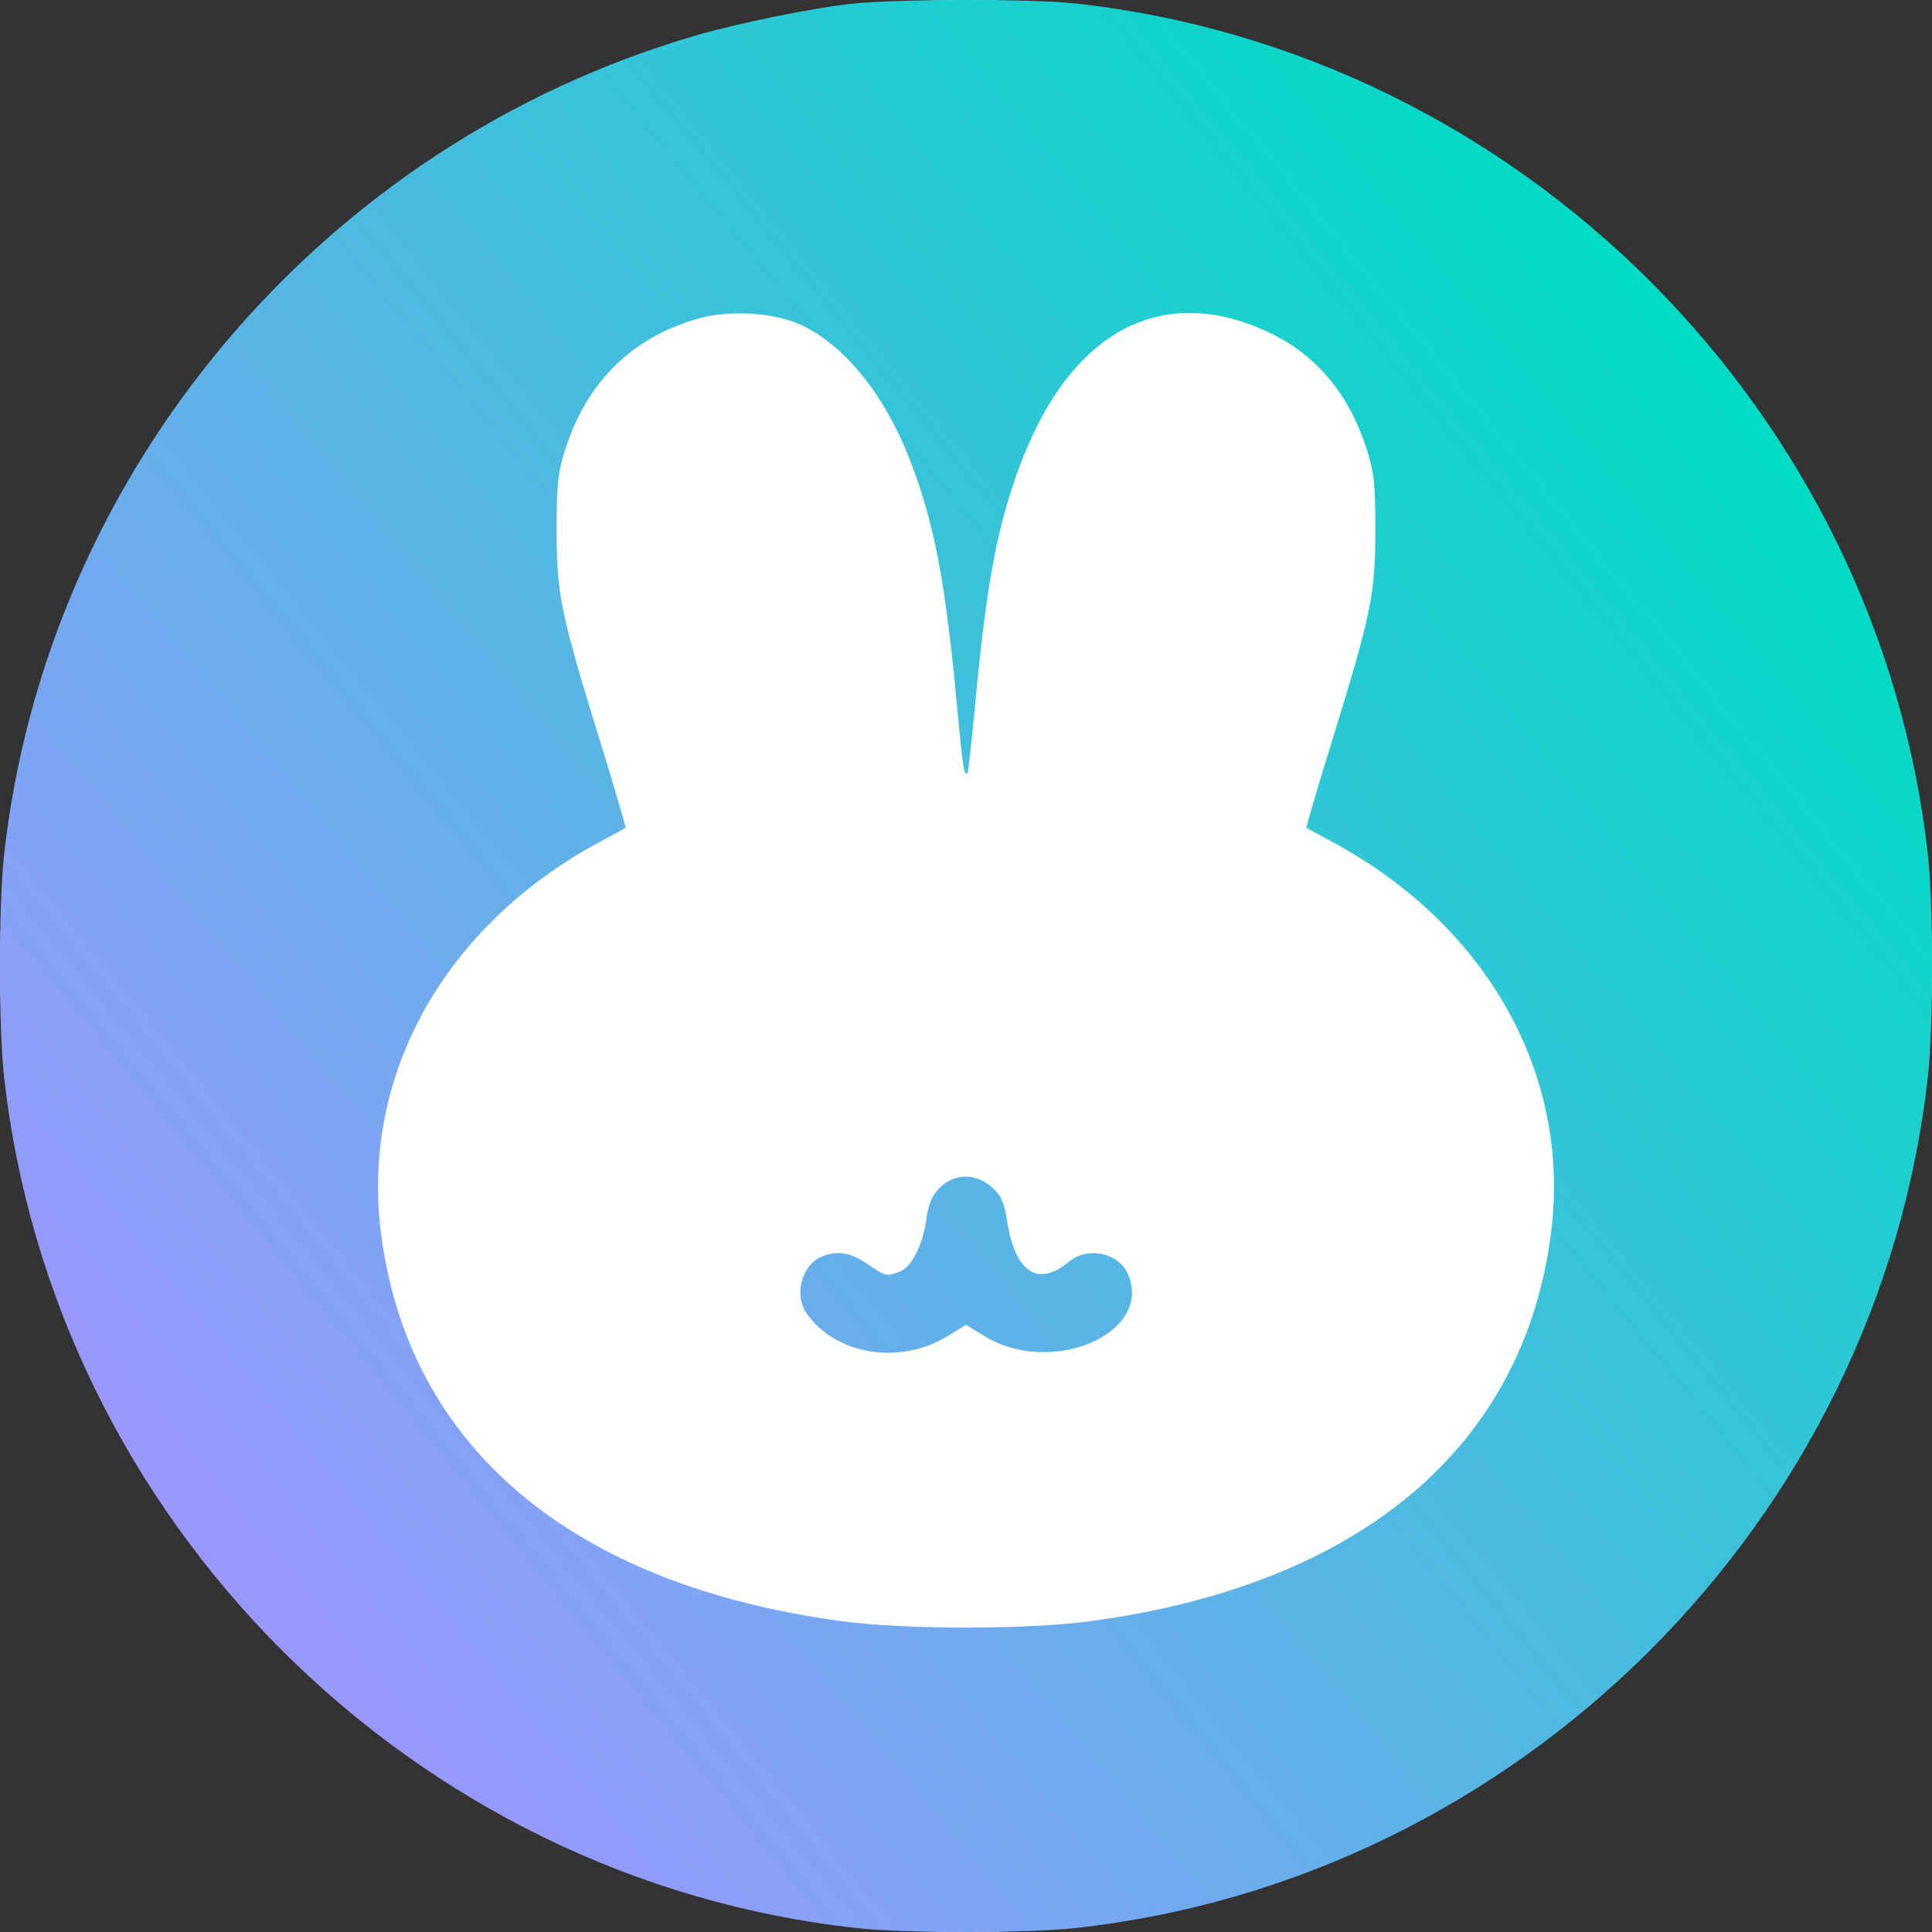
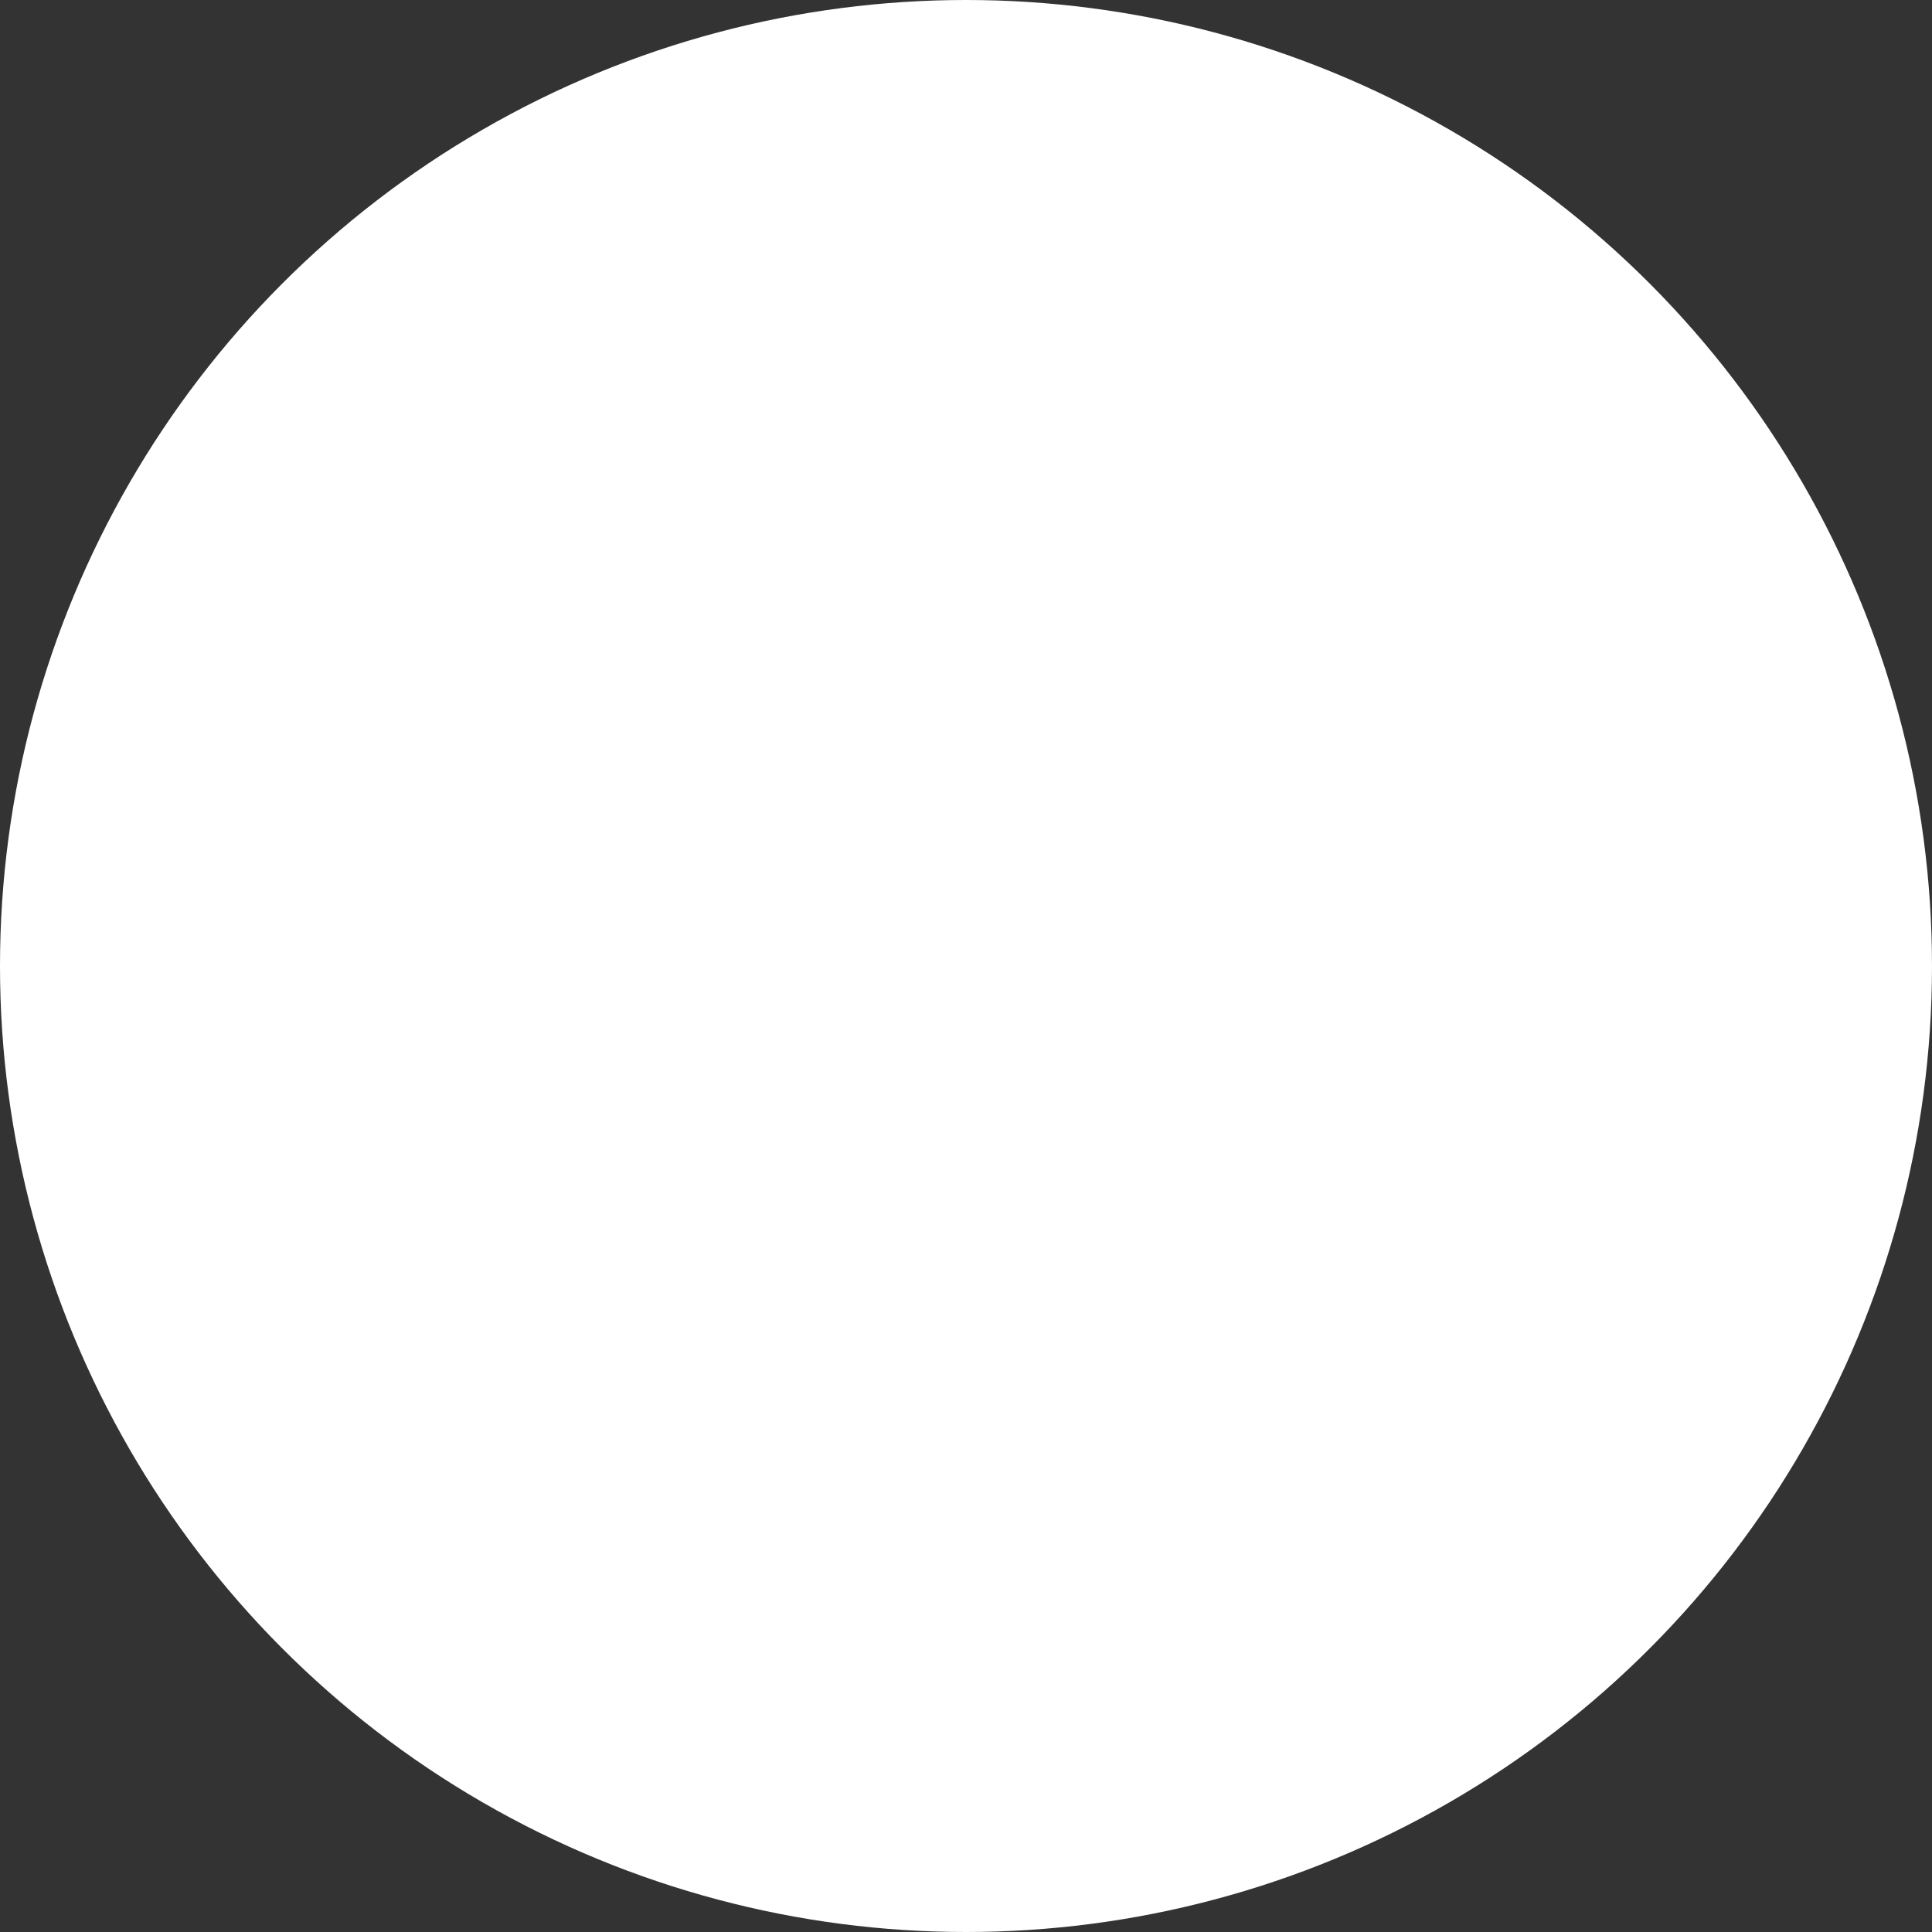
<svg xmlns="http://www.w3.org/2000/svg" width="48" height="48" viewBox="0 0 48 48" fill="none">
  <rect x="0" y="0" width="48" height="48" fill="#333333" stroke="none" />
  <circle cx="24" cy="24" r="24" fill="white" />
-   <path fill-rule="evenodd" clip-rule="evenodd" d="M21.14 0.094C20.152 0.206 18.346 0.574 17.306 0.876C8.004 3.575 1.134 11.724 0.095 21.294C-0.032 22.467 -0.032 25.522 0.095 26.694C1.297 37.758 10.239 46.703 21.301 47.904C22.473 48.032 25.527 48.032 26.699 47.904C37.761 46.703 46.703 37.758 47.904 26.694C48.032 25.522 48.032 22.467 47.904 21.294C46.703 10.23 37.761 1.286 26.699 0.084C25.624 -0.033 22.21 -0.026 21.14 0.094ZM19.898 8.071C20.997 8.582 21.994 9.826 22.625 11.474C23.214 13.01 23.492 14.472 23.775 17.523C23.92 19.085 23.952 19.294 24.036 19.203C24.056 19.182 24.141 18.426 24.225 17.523C24.508 14.472 24.786 13.01 25.375 11.474C26.635 8.184 28.915 7.005 31.559 8.275C32.726 8.836 33.531 9.811 33.966 11.193C34.141 11.746 34.173 12.062 34.17 13.209C34.167 14.787 34.068 15.257 33.052 18.544C32.711 19.646 32.444 20.557 32.459 20.567C32.474 20.578 32.779 20.744 33.137 20.938C36.96 23.009 39.028 26.714 38.537 30.616C37.867 35.942 33.803 39.373 27.094 40.277C25.512 40.49 22.488 40.49 20.906 40.277C14.195 39.372 10.133 35.944 9.463 30.616C8.972 26.714 11.04 23.009 14.863 20.938C15.222 20.744 15.527 20.578 15.541 20.567C15.556 20.557 15.289 19.646 14.948 18.544C13.932 15.257 13.833 14.787 13.83 13.209C13.827 12.062 13.859 11.746 14.034 11.193C14.57 9.491 15.706 8.372 17.369 7.909C18.137 7.695 19.242 7.766 19.898 8.071ZM23.348 29.509C23.154 29.703 23.067 29.906 23.016 30.283C22.927 30.937 22.651 31.48 22.349 31.595C22.021 31.72 22.015 31.718 21.553 31.405C21.11 31.105 20.778 31.056 20.387 31.234C19.911 31.451 19.726 32.18 20.036 32.625C20.761 33.668 22.366 33.925 23.555 33.188L24 32.912L24.445 33.188C26.122 34.229 28.687 33.113 28.014 31.635C27.779 31.12 27.014 30.966 26.562 31.344C25.789 31.99 25.221 31.619 25.023 30.34C24.952 29.883 24.875 29.708 24.653 29.504C24.259 29.143 23.712 29.145 23.348 29.509Z" fill="url(#paint0_linear_11356_13825)" />
  <defs>
    <linearGradient id="paint0_linear_11356_13825" x1="44.5" y1="11.5" x2="8" y2="41.5" gradientUnits="userSpaceOnUse">
      <stop stop-color="#00DBC4" />
      <stop offset="1" stop-color="#9A98FE" />
    </linearGradient>
  </defs>
</svg>